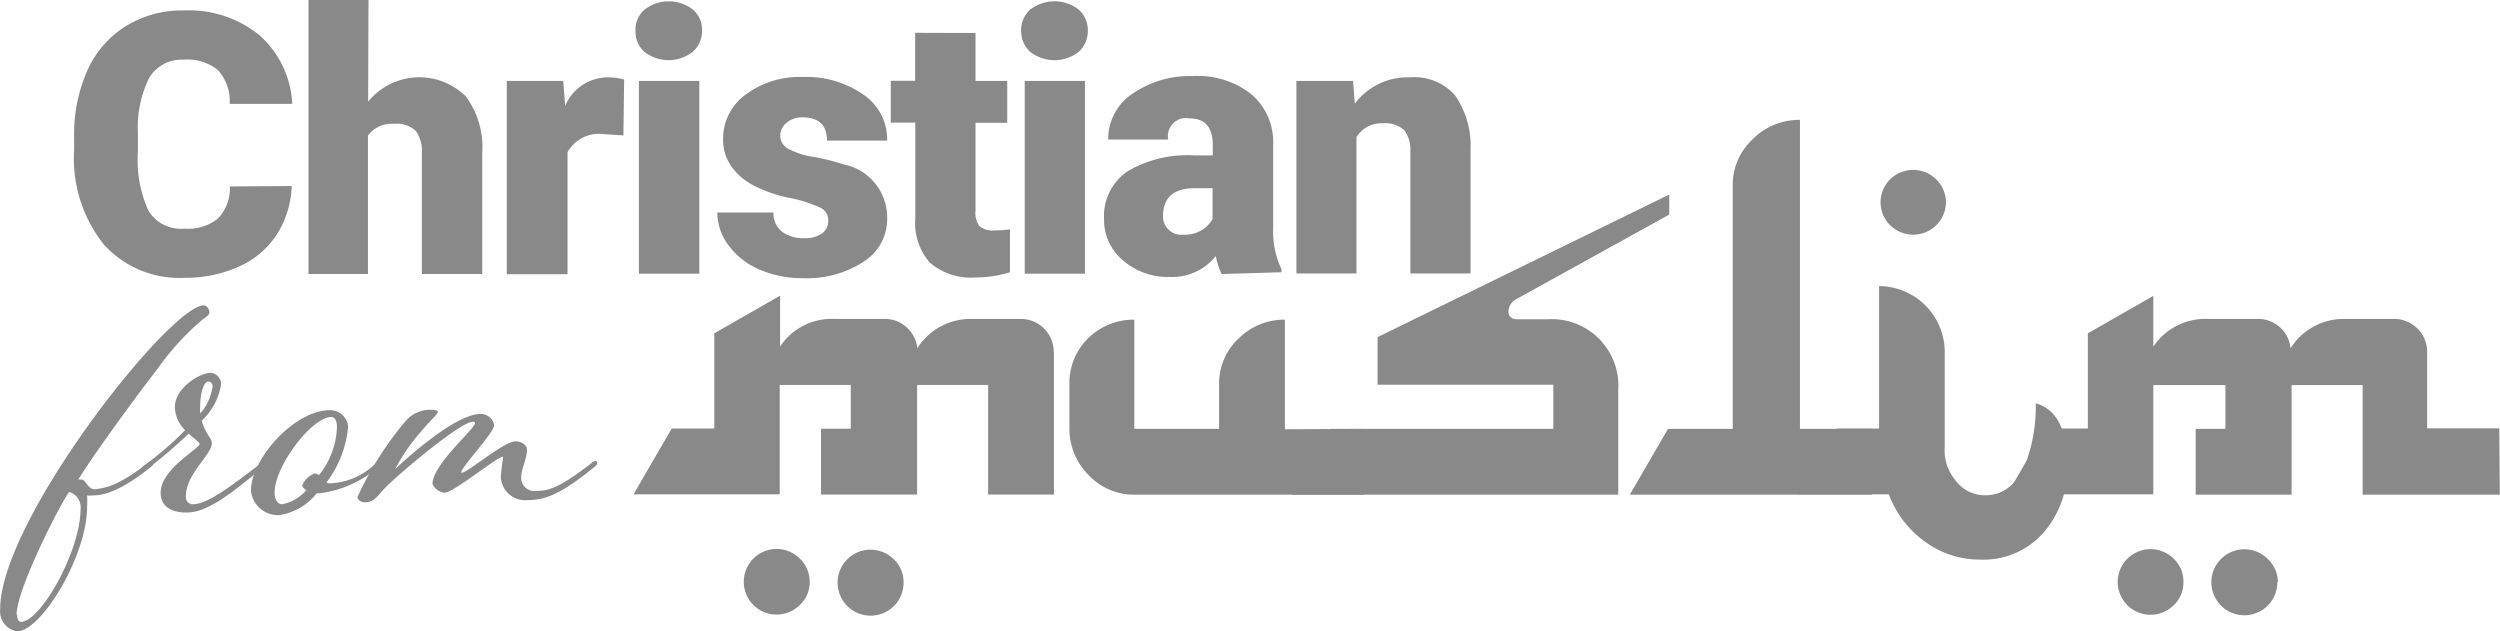
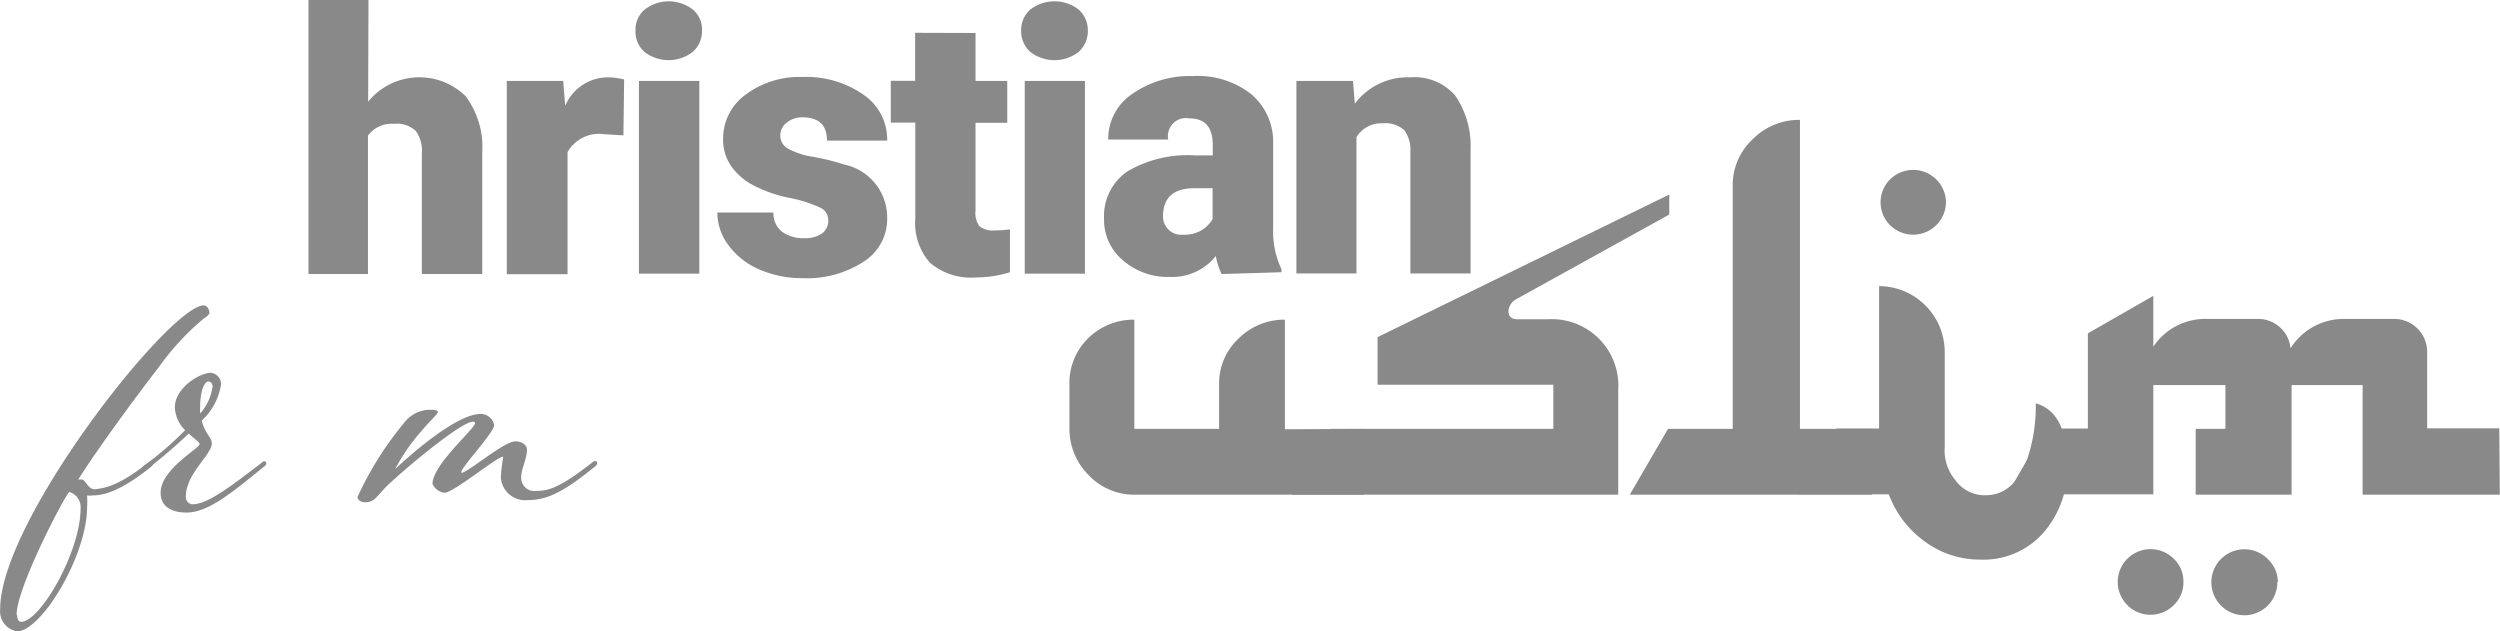
<svg xmlns="http://www.w3.org/2000/svg" id="Layer_1" data-name="Layer 1" viewBox="0 0 138.67 35">
  <defs>
    <style>.cls-1{fill:#898989;}</style>
  </defs>
  <title>christian-from-muslim-logo</title>
-   <path class="cls-1" d="M97.07,142.62a5.29,5.29,0,0,1-.81,2.66,4.81,4.81,0,0,1-2.08,1.79,7.23,7.23,0,0,1-3.07.64,5.64,5.64,0,0,1-4.47-1.86A7.67,7.67,0,0,1,85,140.62v-.71a8.76,8.76,0,0,1,.74-3.71,5.56,5.56,0,0,1,2.13-2.45,5.91,5.91,0,0,1,3.2-.87,6.22,6.22,0,0,1,4.22,1.38,5.44,5.44,0,0,1,1.81,3.8H93.63a2.53,2.53,0,0,0-.67-1.89,2.72,2.72,0,0,0-1.89-.56,2.09,2.09,0,0,0-1.9,1,6.2,6.2,0,0,0-.63,3.08v1a6.84,6.84,0,0,0,.58,3.29,2.1,2.1,0,0,0,2,1,2.64,2.64,0,0,0,1.85-.55,2.4,2.4,0,0,0,.67-1.79Z" transform="translate(-80.89 -132.3)" />
  <path class="cls-1" d="M101.31,137.94a3.66,3.66,0,0,1,5.41-.3,4.7,4.7,0,0,1,.92,3.1v6.76h-3.35v-6.68a1.91,1.91,0,0,0-.33-1.25,1.51,1.51,0,0,0-1.21-.4,1.63,1.63,0,0,0-1.45.65v7.68H98V132.3h3.33Z" transform="translate(-80.89 -132.3)" />
  <path class="cls-1" d="M115.47,139.81l-1.1-.07a2,2,0,0,0-2,1v6.77H109V136.79h3.13l.11,1.38a2.58,2.58,0,0,1,2.34-1.58,3.59,3.59,0,0,1,.93.12Z" transform="translate(-80.89 -132.3)" />
  <path class="cls-1" d="M116.14,134a1.45,1.45,0,0,1,.51-1.17,2.18,2.18,0,0,1,2.67,0,1.45,1.45,0,0,1,.51,1.17,1.53,1.53,0,0,1-.52,1.18,2.18,2.18,0,0,1-2.67,0A1.48,1.48,0,0,1,116.14,134Zm3.54,13.48h-3.35V136.79h3.35Z" transform="translate(-80.89 -132.3)" />
  <path class="cls-1" d="M126.83,144.49a.75.75,0,0,0-.44-.67,7.24,7.24,0,0,0-1.69-.54,7.53,7.53,0,0,1-2.06-.72,3.42,3.42,0,0,1-1.23-1.1A2.58,2.58,0,0,1,121,140a3,3,0,0,1,1.22-2.43,5,5,0,0,1,3.19-1,5.53,5.53,0,0,1,3.4,1,3,3,0,0,1,1.29,2.53h-3.34q0-1.29-1.35-1.29a1.33,1.33,0,0,0-.88.29.9.9,0,0,0-.36.73.82.82,0,0,0,.44.72A4.22,4.22,0,0,0,126,141a12.27,12.27,0,0,1,1.69.42,3,3,0,0,1,2.41,3,2.79,2.79,0,0,1-1.3,2.39,5.74,5.74,0,0,1-3.37.92,5.92,5.92,0,0,1-2.46-.5,4.13,4.13,0,0,1-1.69-1.35,3,3,0,0,1-.6-1.79h3.11a1.29,1.29,0,0,0,.5,1.08,2,2,0,0,0,1.21.34,1.61,1.61,0,0,0,1-.27A.88.88,0,0,0,126.83,144.49Z" transform="translate(-80.89 -132.3)" />
  <path class="cls-1" d="M135,134.13v2.66h1.76v2.32H135V144a1.24,1.24,0,0,0,.21.84,1.17,1.17,0,0,0,.86.24,5.93,5.93,0,0,0,.84-.06v2.38a6.37,6.37,0,0,1-1.89.29,3.51,3.51,0,0,1-2.54-.81,3.31,3.31,0,0,1-.82-2.46v-5.32H130.3v-2.32h1.35v-2.66Z" transform="translate(-80.89 -132.3)" />
  <path class="cls-1" d="M137.53,134a1.52,1.52,0,0,1,.51-1.17,2.19,2.19,0,0,1,2.68,0,1.52,1.52,0,0,1,.51,1.17,1.55,1.55,0,0,1-.51,1.18,2.19,2.19,0,0,1-2.68,0A1.55,1.55,0,0,1,137.53,134Zm3.54,13.48h-3.34V136.79h3.34Z" transform="translate(-80.89 -132.3)" />
  <path class="cls-1" d="M148.65,147.5a3.87,3.87,0,0,1-.32-1,3.09,3.09,0,0,1-2.57,1.16,3.77,3.77,0,0,1-2.57-.91,2.91,2.91,0,0,1-1.06-2.3,3,3,0,0,1,1.29-2.64,6.56,6.56,0,0,1,3.74-.89h1v-.57c0-1-.43-1.48-1.28-1.48a1,1,0,0,0-1.19,1.17h-3.33a3,3,0,0,1,1.32-2.52,5.57,5.57,0,0,1,3.38-1,4.79,4.79,0,0,1,3.23,1,3.47,3.47,0,0,1,1.22,2.74v4.72a4.86,4.86,0,0,0,.46,2.25v.17Zm-2.09-2.18a1.88,1.88,0,0,0,1-.26,1.81,1.81,0,0,0,.59-.61v-1.71h-1c-1.17,0-1.75.52-1.75,1.57a1,1,0,0,0,.31.73,1,1,0,0,0,.78.28Z" transform="translate(-80.89 -132.3)" />
  <path class="cls-1" d="M155.94,136.79l.1,1.26a3.66,3.66,0,0,1,3.06-1.46,3,3,0,0,1,2.5,1,4.92,4.92,0,0,1,.86,3v6.88h-3.34v-6.75a1.84,1.84,0,0,0-.34-1.2,1.56,1.56,0,0,0-1.19-.38,1.61,1.61,0,0,0-1.46.77v7.56H152.8V136.79Z" transform="translate(-80.89 -132.3)" />
  <path class="cls-1" d="M89,158.05c.17-.12.22-.17.29-.17a.12.12,0,0,1,.1.1c0,.08,0,.12-.17.25-1.78,1.43-2.72,1.55-3.19,1.55a1.08,1.08,0,0,1-.31,0,4.75,4.75,0,0,1,0,.65c0,2.68-2.53,6.89-3.89,6.89a1.13,1.13,0,0,1-.93-1.24c0-4.92,9.42-16.84,11.29-16.84.22,0,.32.29.32.39s-.12.22-.32.34a14.42,14.42,0,0,0-2.51,2.72c-1.6,2.07-3.57,4.8-4.45,6.21l.2,0c.2,0,.34.54.71.54C86.66,159.37,87.36,159.32,89,158.05Zm-7.16,8.35c0,.22.07.39.22.39,1.07,0,3.3-3.9,3.3-6.28a.88.88,0,0,0-.62-.92C84.59,159.59,81.81,164.86,81.81,166.4Z" transform="translate(-80.89 -132.3)" />
  <path class="cls-1" d="M95.56,157.88a.11.11,0,0,1,.1.1c0,.07,0,.12-.17.24-1.78,1.44-3.06,2.51-4.26,2.51-.65,0-1.43-.22-1.43-1.1,0-1.31,2.16-2.45,2.16-2.7,0-.1-.29-.29-.6-.58a29.09,29.09,0,0,1-2.24,1.92c-.12.1-.17.12-.22.12a.11.11,0,0,1-.12-.11h0c0-.05,0-.1.19-.22a18,18,0,0,0,2.19-1.9,1.84,1.84,0,0,1-.57-1.29c0-1,1.32-1.89,2-1.89a.63.63,0,0,1,.56.65,3.45,3.45,0,0,1-1.07,2c.17.7.56.95.56,1.26,0,.63-1.44,1.69-1.44,2.94a.4.4,0,0,0,.34.44h.05c.8,0,2.12-1,3.72-2.23C95.44,157.93,95.49,157.88,95.56,157.88ZM92,155.23a2.86,2.86,0,0,0,.68-1.48c0-.22-.13-.29-.25-.29s-.44.31-.44,1.5A1.22,1.22,0,0,0,92,155.23Z" transform="translate(-80.89 -132.3)" />
-   <path class="cls-1" d="M101.93,157.88a.1.1,0,0,1,.1.1c0,.07,0,.12-.17.24a6.16,6.16,0,0,1-3.23,1.44h-.17a3.27,3.27,0,0,1-2.07,1.21,1.5,1.5,0,0,1-1.58-1.35c0-1.77,2.41-4.47,4.39-4.47a1,1,0,0,1,1,.92h0A6,6,0,0,1,99,159.06a.34.34,0,0,0,.17.05,3.82,3.82,0,0,0,2.5-1.05C101.81,157.93,101.86,157.88,101.93,157.88Zm-5.81,1.75c0,.39.19.64.41.64a2.34,2.34,0,0,0,1.35-.78c-.12-.08-.22-.17-.22-.27a1.14,1.14,0,0,1,.7-.66.35.35,0,0,1,.22.1,4.51,4.51,0,0,0,1-2.65c0-.49-.19-.58-.31-.58C98.19,155.43,96.12,158.15,96.12,159.63Z" transform="translate(-80.89 -132.3)" />
  <path class="cls-1" d="M107.55,155.26a.76.76,0,0,1,.75.62c0,.41-1.82,2.33-1.82,2.6,0,0,0,0,0,.05.34,0,2.36-1.75,3-1.75.37,0,.64.22.64.46,0,.51-.32,1.07-.32,1.53a.73.73,0,0,0,.83.76c.73,0,1.35-.22,3-1.49.16-.12.21-.17.29-.17a.11.11,0,0,1,.09.1c0,.08,0,.12-.17.25-1.77,1.43-2.65,1.82-3.69,1.82a1.35,1.35,0,0,1-1.48-1.26,9.38,9.38,0,0,1,.12-1.05c0-.08,0-.1,0-.1-.32,0-2.75,2-3.24,2a.82.82,0,0,1-.67-.49c0-1.07,2.36-3.06,2.36-3.37,0,0,0-.08-.12-.08-.56,0-3.06,2-4.57,3.38-.78.71-.81,1.09-1.44,1.09-.2,0-.39-.14-.39-.29a18.35,18.35,0,0,1,2.68-4.23,1.79,1.79,0,0,1,1.31-.61c.15,0,.47,0,.47.12s-.49.54-.93,1.08a10.49,10.49,0,0,0-1.44,2.09C102.83,158.3,106,155.26,107.55,155.26Z" transform="translate(-80.89 -132.3)" />
-   <path class="cls-1" d="M139.35,151.82v7.91H135.7v-6.08h-3.94v6.08h-5.33l0-3.65h1.65v-2.43h-3.94v6.07l-8.11,0,2.12-3.65h2.36v-5.28l3.65-2.09v2.82a3.43,3.43,0,0,1,3-1.53H130a1.76,1.76,0,0,1,1.17.46,1.78,1.78,0,0,1,.6,1.17,3.49,3.49,0,0,1,3-1.63h2.75a1.83,1.83,0,0,1,1.82,1.83ZM125.8,164.57a1.7,1.7,0,0,1-.55,1.29,1.82,1.82,0,1,1,0-2.58h0a1.74,1.74,0,0,1,.55,1.3Zm5.21,0a1.83,1.83,0,1,1-1.88-1.78,1.87,1.87,0,0,1,1.33.52,1.75,1.75,0,0,1,.55,1.27Z" transform="translate(-80.89 -132.3)" />
  <path class="cls-1" d="M156.55,156.09l0,3.65-12.7,0a3.47,3.47,0,0,1-2.56-1.07,3.62,3.62,0,0,1-1.08-2.58v-2.41a3.47,3.47,0,0,1,1-2.58,3.6,3.6,0,0,1,2.6-1.07v6.06h4.7v-2.48a3.4,3.4,0,0,1,1.08-2.53,3.59,3.59,0,0,1,2.57-1.05q0,3.56,0,6.08Z" transform="translate(-80.89 -132.3)" />
  <path class="cls-1" d="M173.48,144.2,165,148.89a.82.82,0,0,0-.44.66c0,.31.17.46.51.46h1.66a3.69,3.69,0,0,1,3.92,3.43,4,4,0,0,1,0,.49v5.81h-18.1l2.12-3.65h12.38v-2.45H157.3V151l16.18-7.91Z" transform="translate(-80.89 -132.3)" />
  <path class="cls-1" d="M184.72,159.74H171.29l2.12-3.65H177l0-13.51a3.46,3.46,0,0,1,1.11-2.56,3.62,3.62,0,0,1,2.62-1.07c0-.18,0,1.18,0,4.08v13.06h4Z" transform="translate(-80.89 -132.3)" />
  <path class="cls-1" d="M195.56,158.11a5.44,5.44,0,0,1-1.31,3.72,4.42,4.42,0,0,1-3.5,1.51,5.12,5.12,0,0,1-3.09-1,5.63,5.63,0,0,1-2-2.62h-5l2.11-3.65h2.35v-7.9a3.66,3.66,0,0,1,3.64,3.63v5.3a2.56,2.56,0,0,0,.58,1.82,2,2,0,0,0,1.69.85c1,0,1.78-.63,2.27-1.9a9.17,9.17,0,0,0,.51-3.2Q195.56,155.17,195.56,158.11Zm-6.73-14.61a1.82,1.82,0,0,1-3.1,1.29,1.79,1.79,0,0,1,0-2.54l0,0a1.82,1.82,0,0,1,3.1,1.29Z" transform="translate(-80.89 -132.3)" />
  <path class="cls-1" d="M219.55,159.74h-7.61v-6.08H208v6.08h-5.32l0-3.65h1.65v-2.43h-4v6.06l-8.11,0,2.12-3.65h2.36v-5.28l3.63-2.08v2.82a3.46,3.46,0,0,1,3-1.54h2.79a1.81,1.81,0,0,1,1.23.46,1.77,1.77,0,0,1,.59,1.17,3.49,3.49,0,0,1,3-1.63h2.75a1.83,1.83,0,0,1,1.83,1.81v4.26h4ZM202,164.58a1.73,1.73,0,0,1-.54,1.29,1.82,1.82,0,1,1,0-2.58h0A1.72,1.72,0,0,1,202,164.58Zm5.21,0a1.83,1.83,0,1,1-.53-1.27A1.77,1.77,0,0,1,207.24,164.58Z" transform="translate(-80.89 -132.3)" />
</svg>